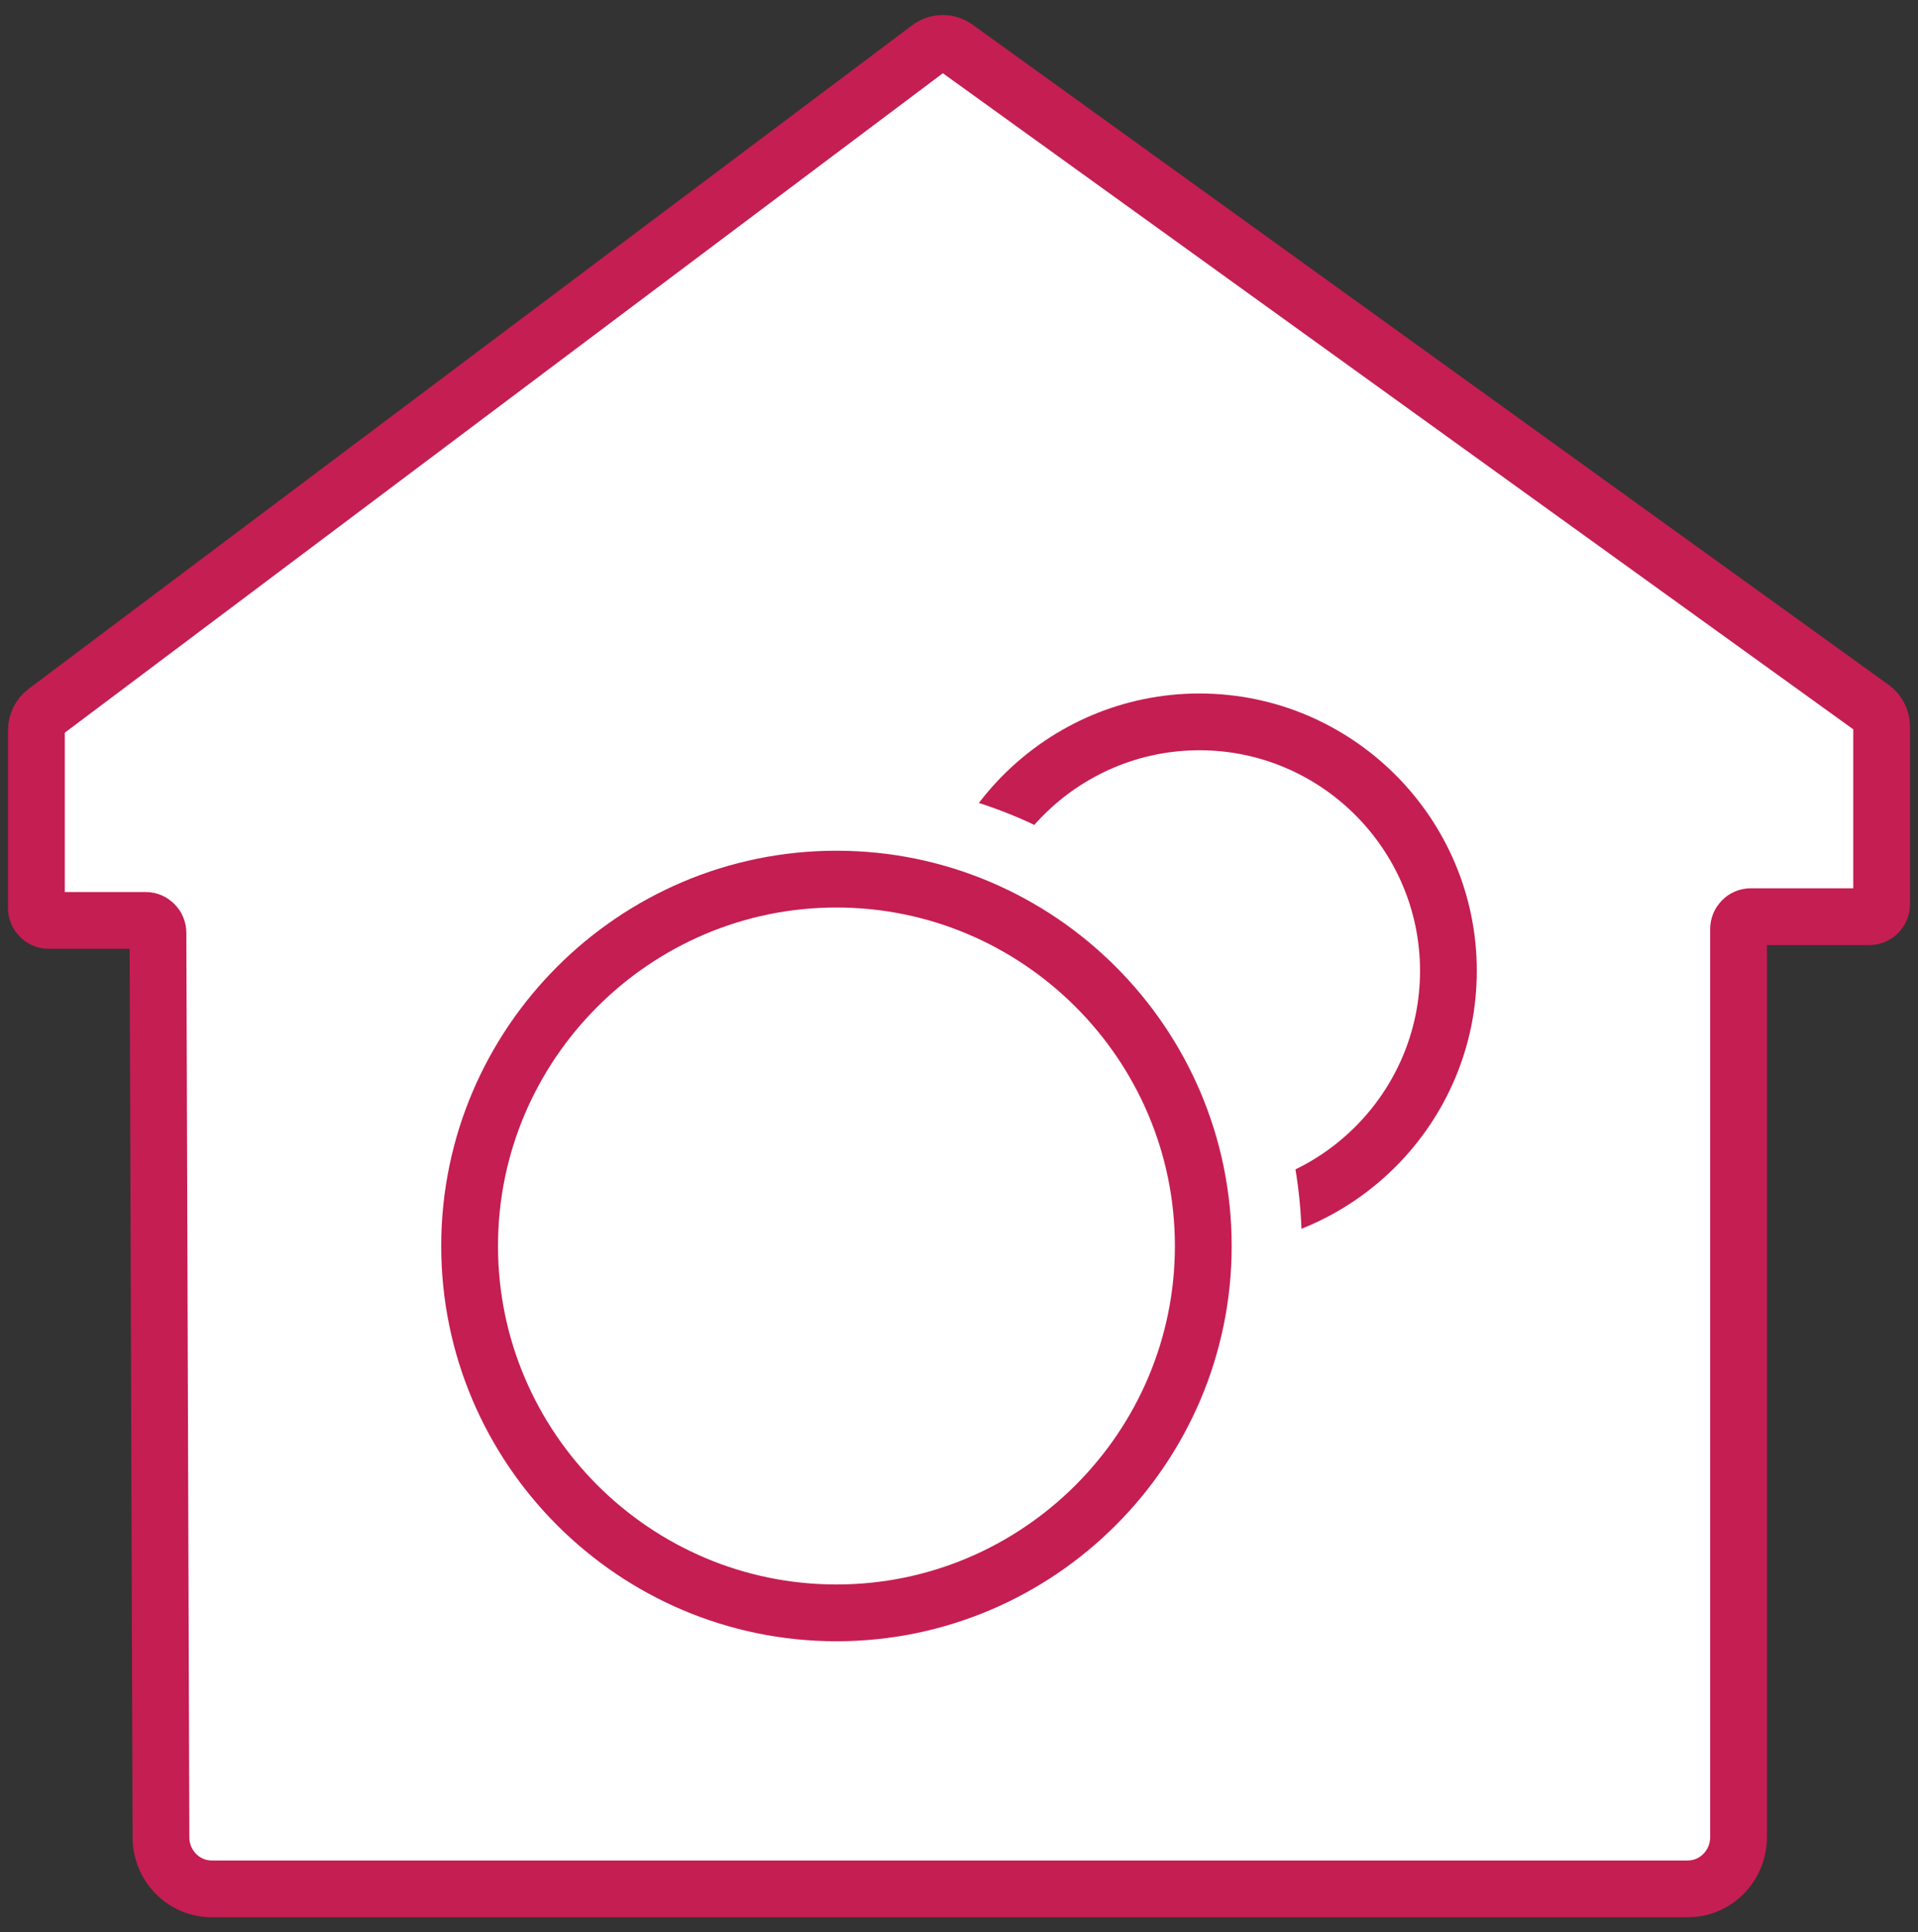
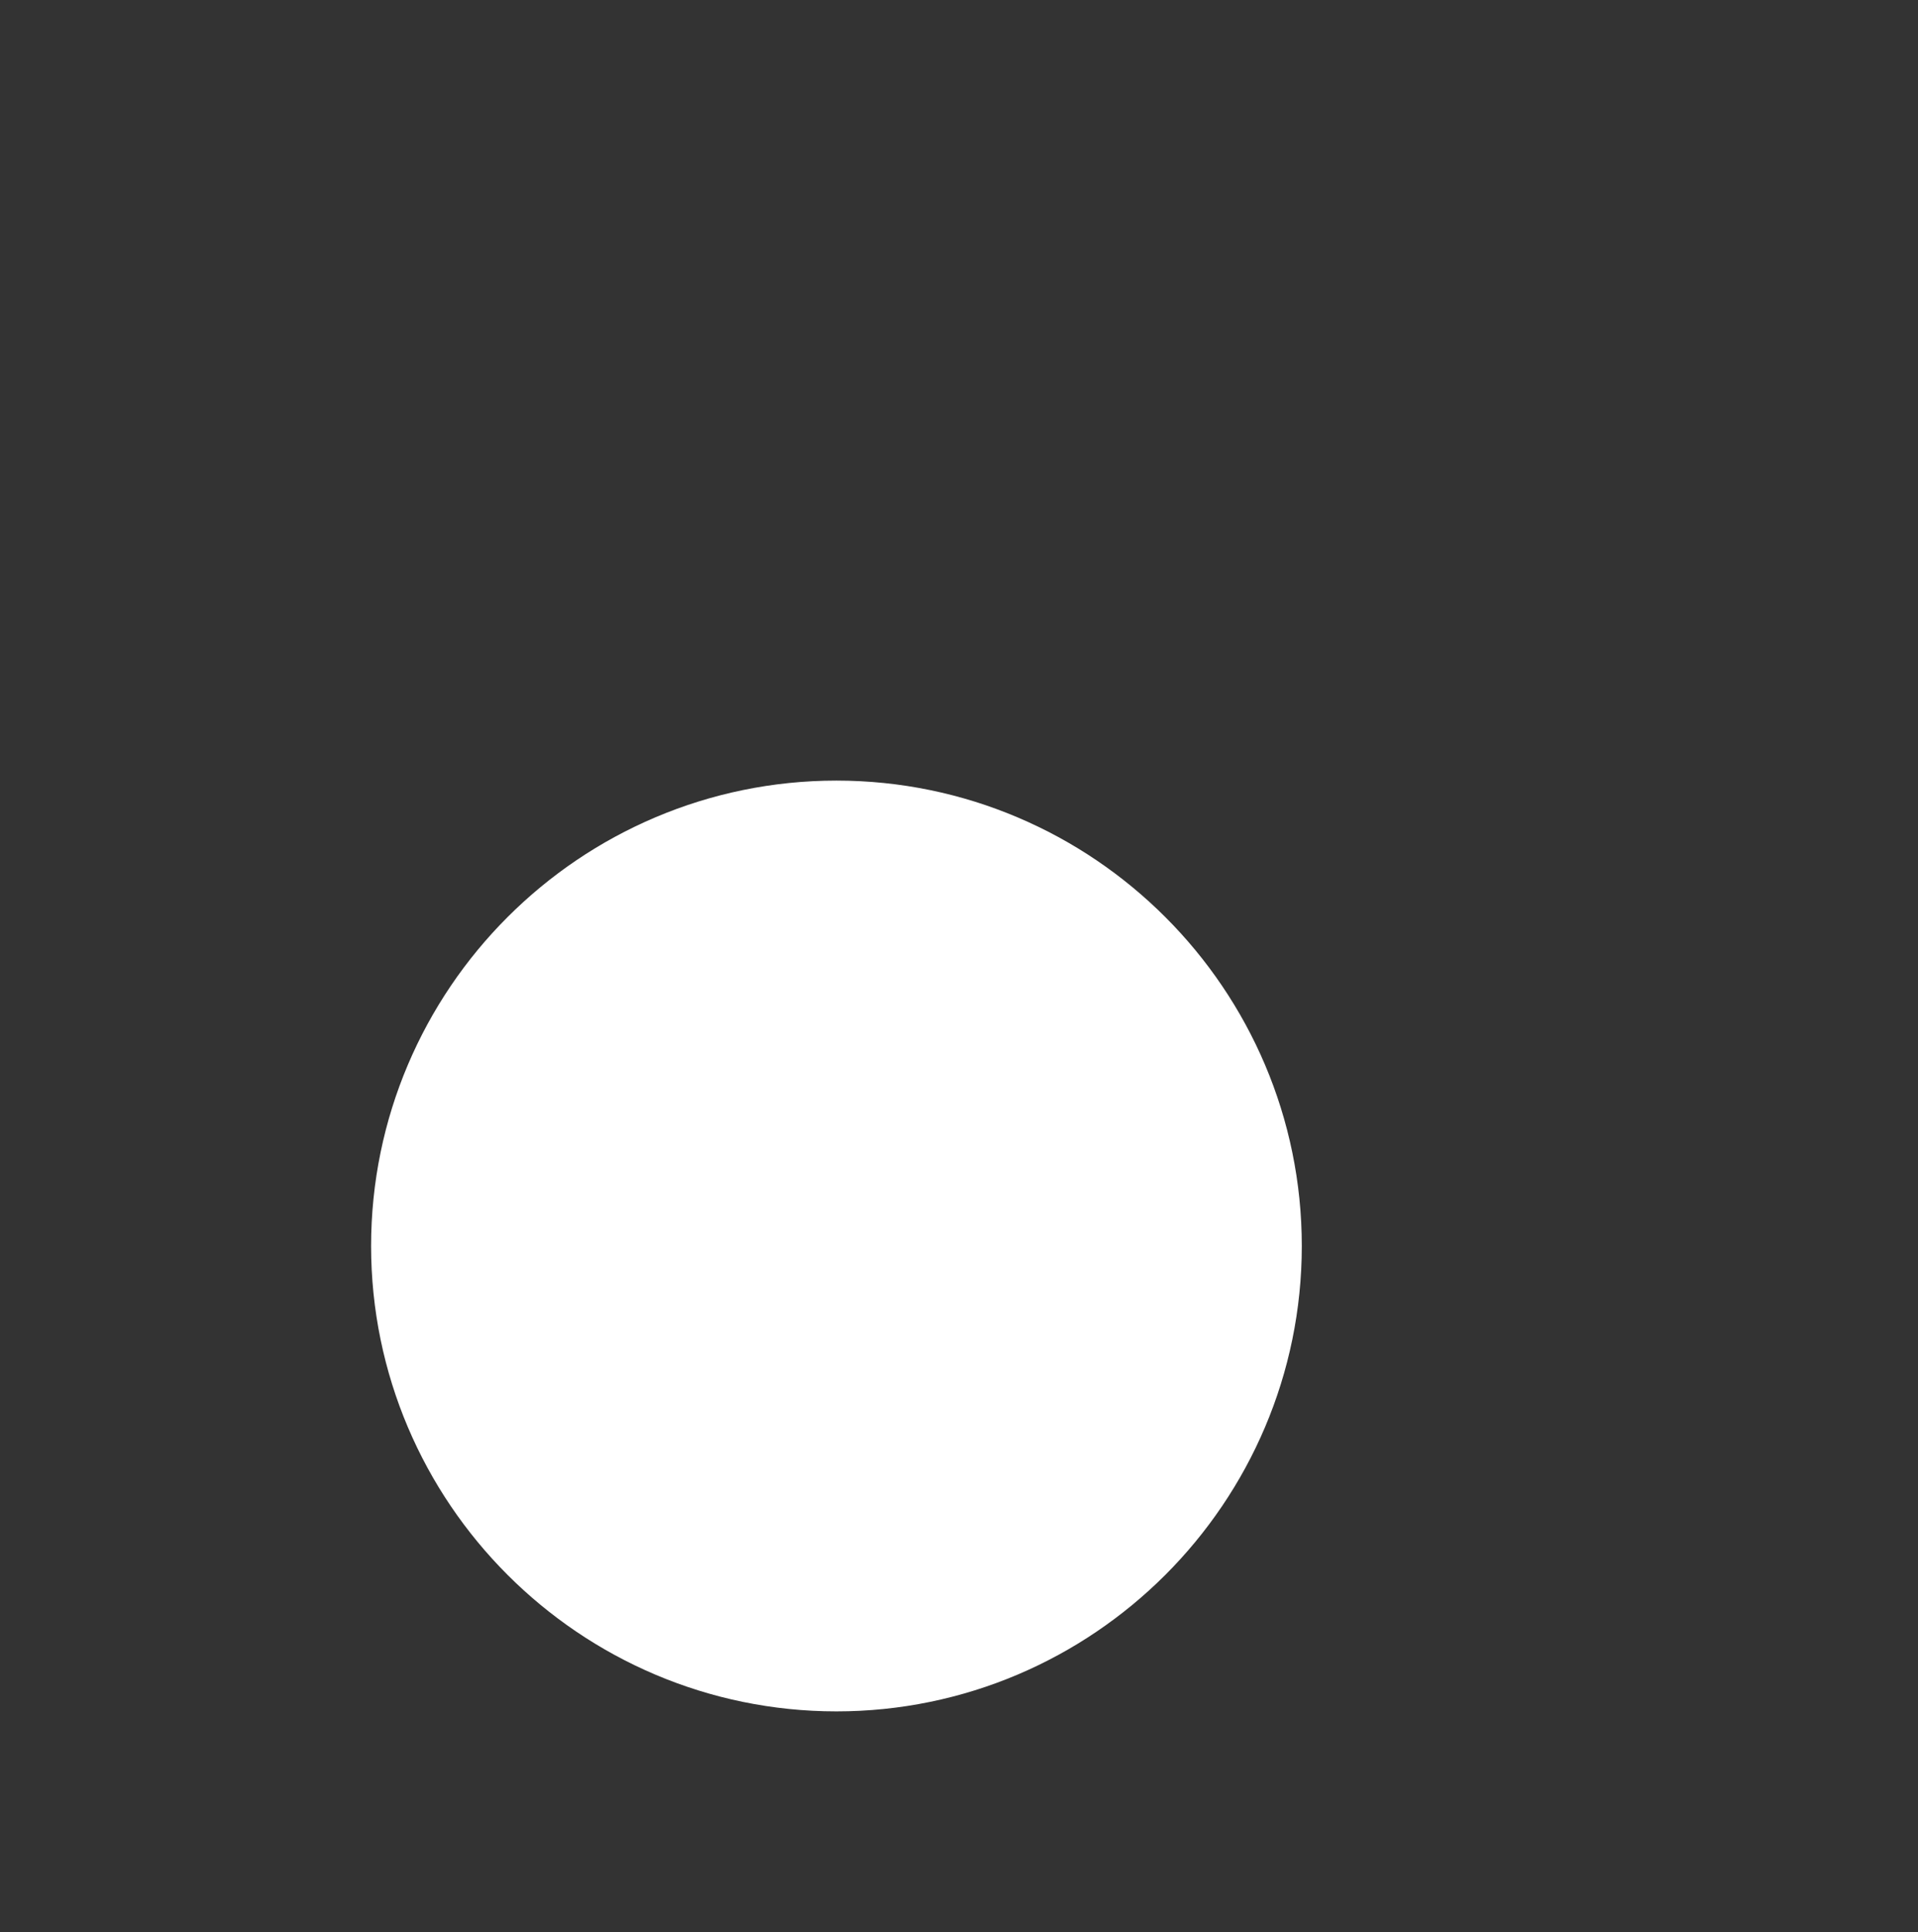
<svg xmlns="http://www.w3.org/2000/svg" version="1.1" id="Layer_1" x="0px" y="0px" viewBox="0 0 67.562 68.059" style="enable-background:new 0 0 67.562 68.059;" xml:space="preserve">
  <rect x="0" y="0" width="67.562" height="68.059" fill="#333333" stroke="none" />
  <style type="text/css">
	.st0{fill:none;}
	.st1{fill:none;stroke:#C51E52;stroke-width:2;stroke-miterlimit:22.926;}
	.st2{fill:#FFFFFF;stroke:#C51E52;stroke-width:2;stroke-miterlimit:22.926;}
	.st3{fill-rule:evenodd;clip-rule:evenodd;fill:#FFFFFF;stroke:#C51E52;stroke-width:2;stroke-miterlimit:22.926;}
	.st4{fill-rule:evenodd;clip-rule:evenodd;fill:#FFFFFF;stroke:#FFFFFF;stroke-width:10;stroke-miterlimit:22.926;}
</style>
  <path id="XMLID_74_" class="st0" d="M-0.009,67.029" />
  <path id="XMLID_73_" class="st1" d="M33.75,67.029" />
  <g id="XMLID_10_">
-     <path id="XMLID_154_" class="st2" d="M7.456,66.529h51.997c0.987,0,1.788-0.816,1.788-1.822v-31.981   c0-0.242,0.193-0.439,0.431-0.439h4.178c0.238,0,0.431-0.197,0.431-0.439v-6.249   c0-0.266-0.126-0.515-0.339-0.668L33.673,1.679c-0.282-0.203-0.661-0.2-0.939,0.009L1.608,25.063   c-0.205,0.154-0.326,0.399-0.326,0.658v6.259c0,0.242,0.193,0.439,0.431,0.439h3.42   c0.237,0,0.43,0.196,0.431,0.438l0.106,31.857C5.672,65.718,6.472,66.529,7.456,66.529z" />
    <g id="XMLID_97_">
-       <path id="XMLID_153_" class="st3" d="M42.251,42.966c4.831,0,8.77-3.939,8.77-8.77    s-3.939-8.77-8.77-8.77s-8.77,3.939-8.77,8.77S37.42,42.966,42.251,42.966z" />
      <path id="XMLID_152_" class="st4" d="M29.464,55.278c6.275,0,11.392-5.117,11.392-11.392    s-5.117-11.392-11.392-11.392S18.072,37.611,18.072,43.886S23.189,55.278,29.464,55.278z" />
-       <path id="XMLID_121_" class="st3" d="M29.464,56.808c7.117,0,12.922-5.804,12.922-12.922    s-5.804-12.922-12.922-12.922S16.542,36.768,16.542,43.886S22.346,56.808,29.464,56.808z" />
    </g>
  </g>
</svg>